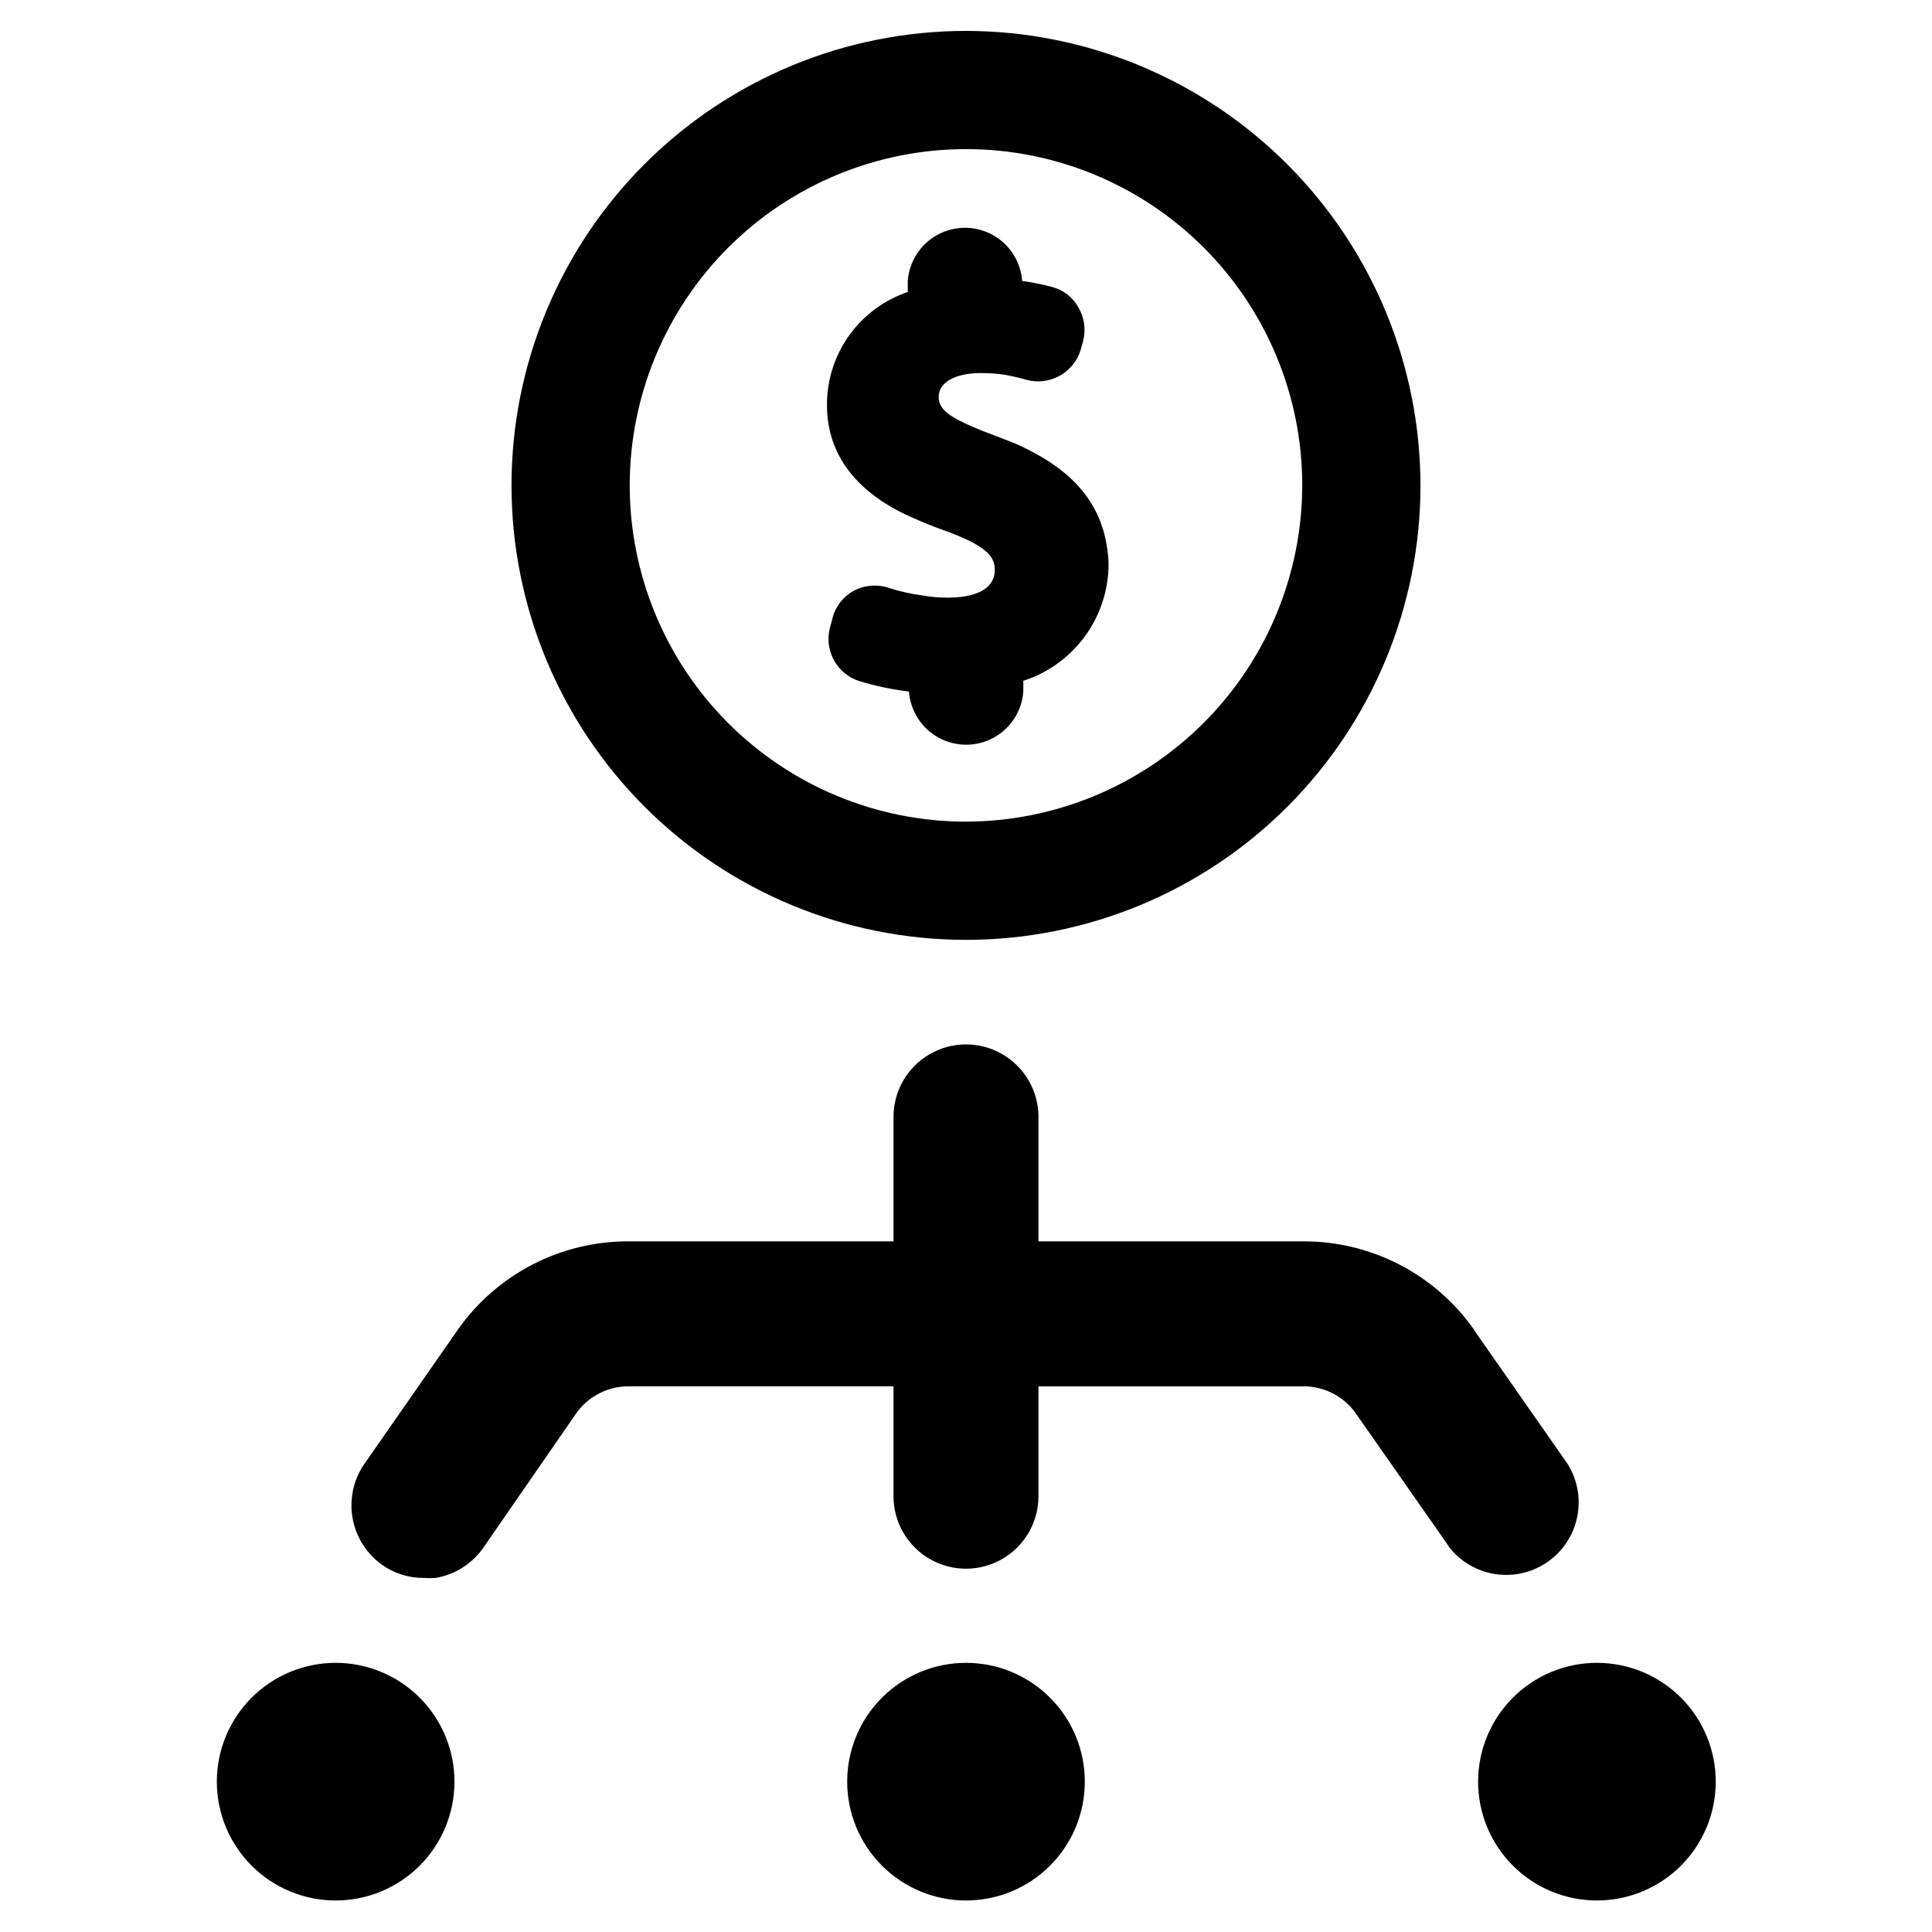
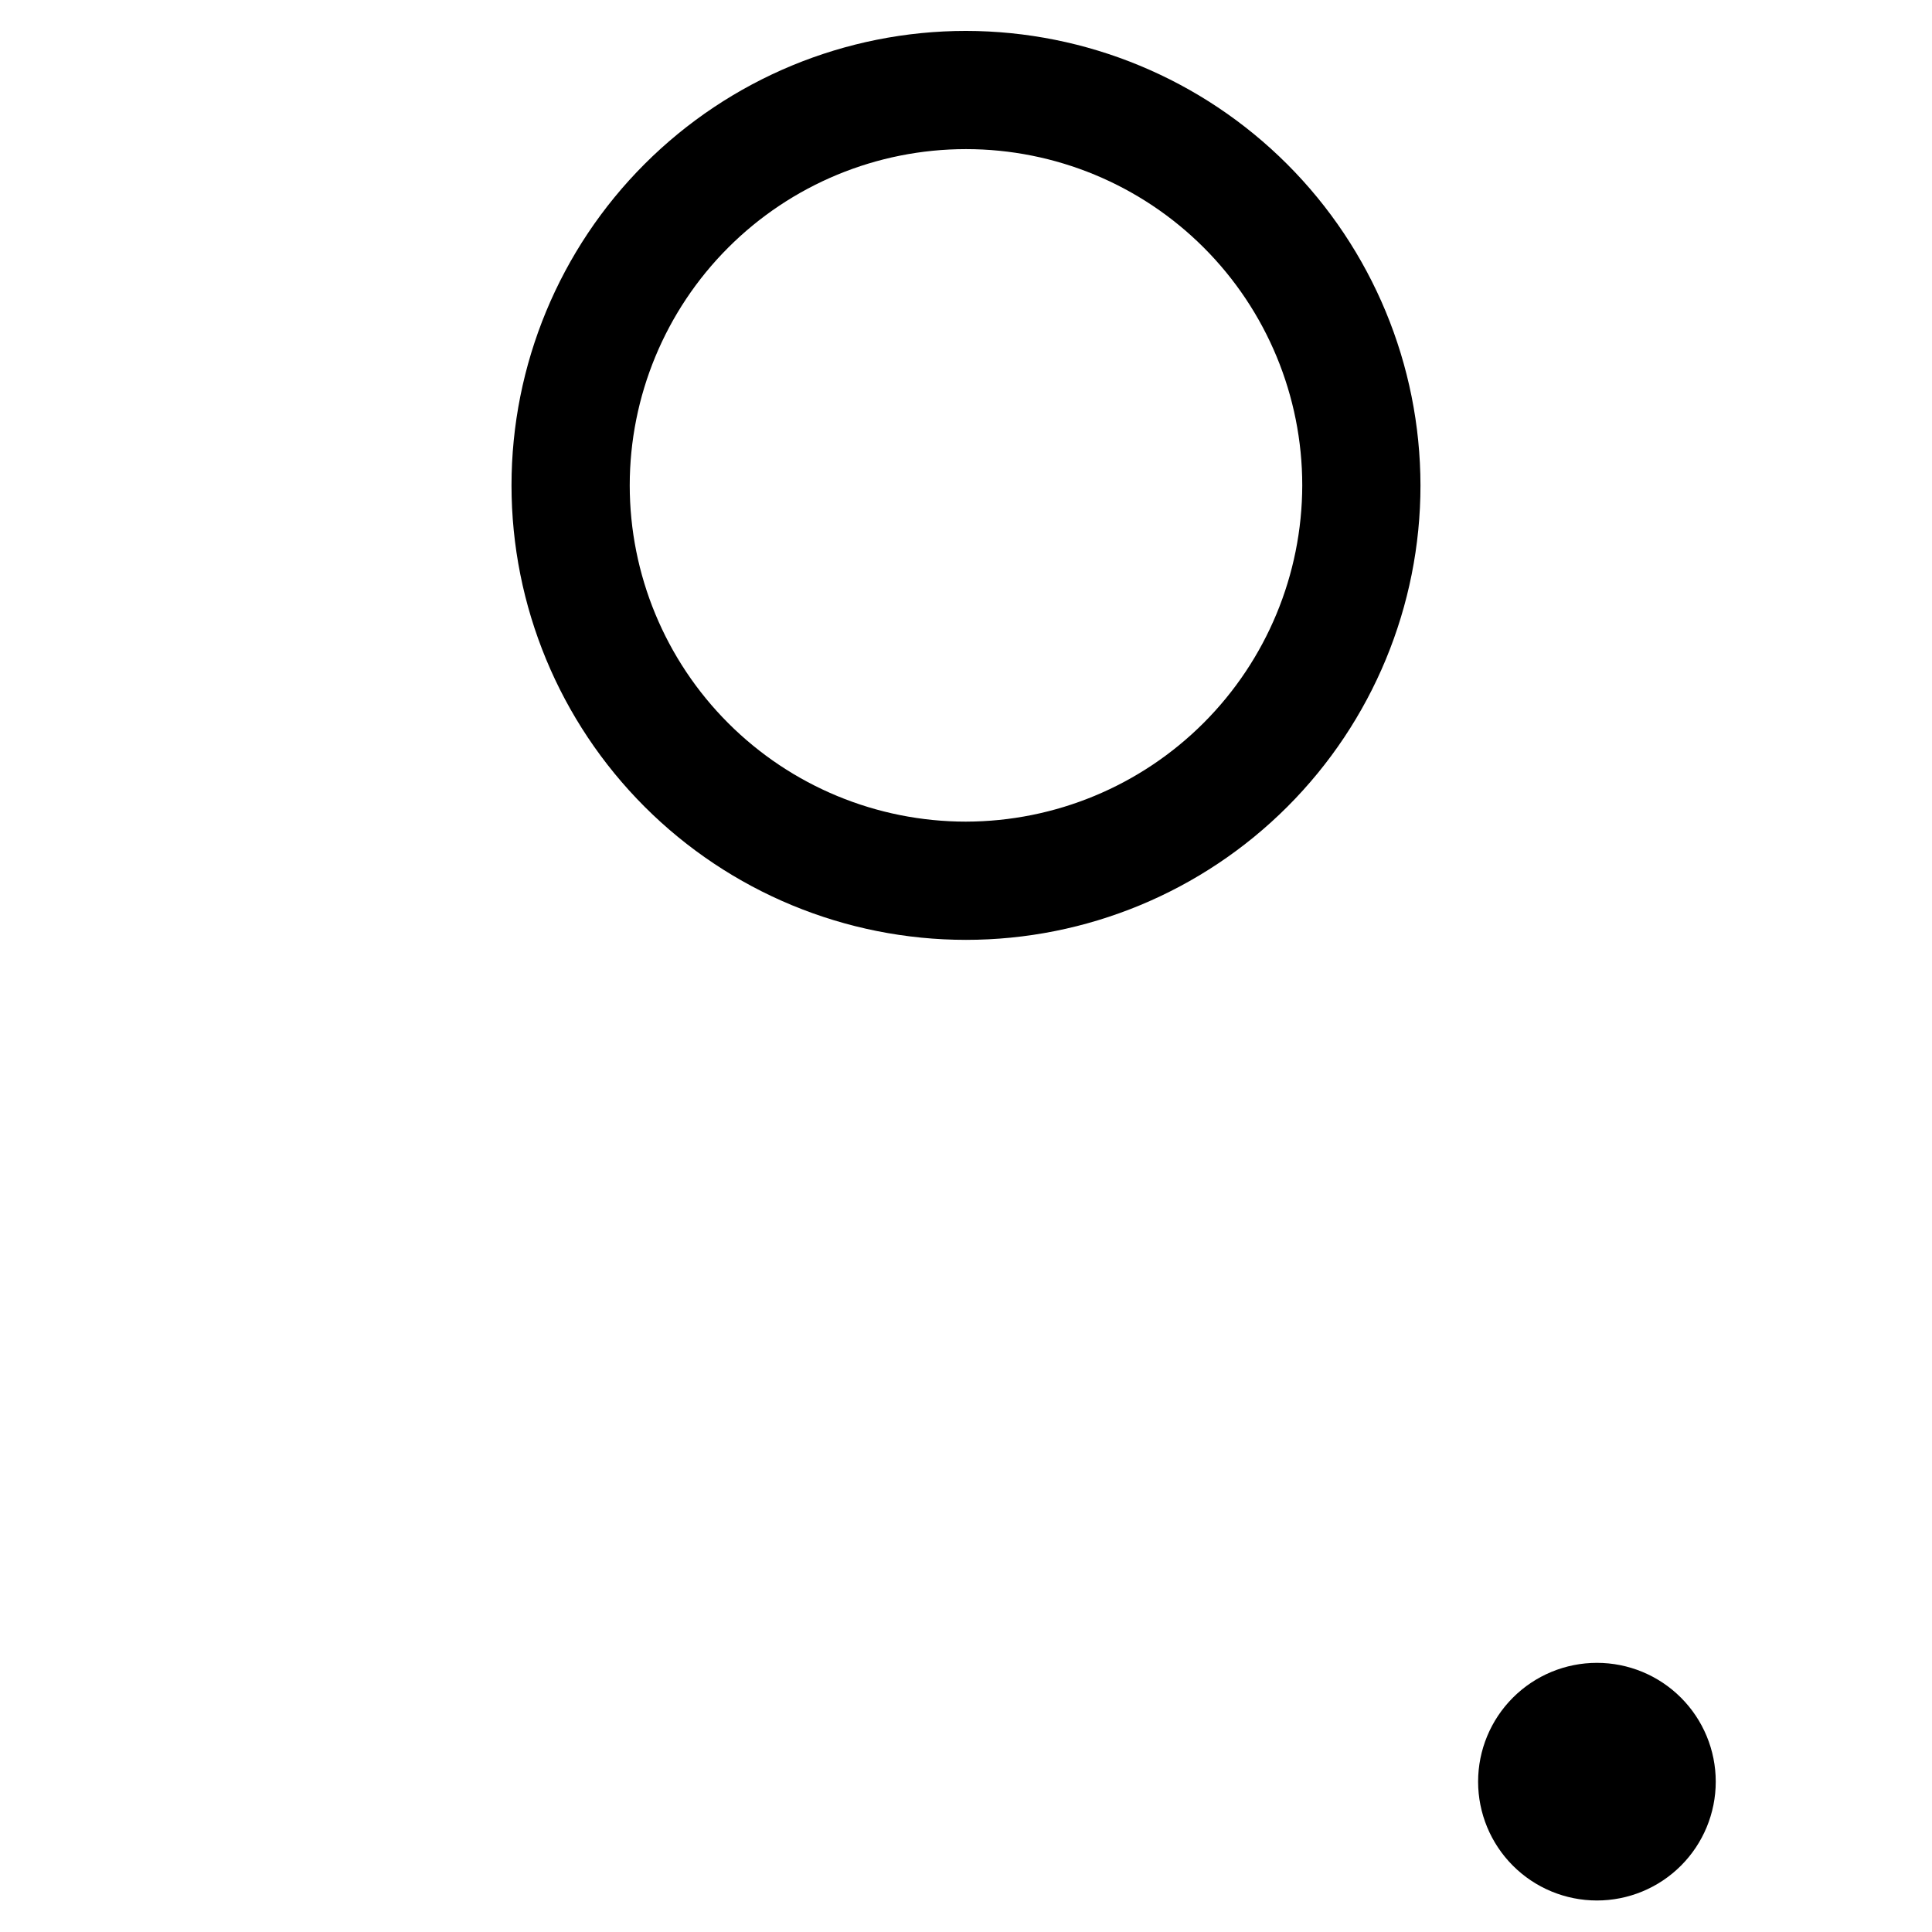
<svg xmlns="http://www.w3.org/2000/svg" fill="#000000" width="800px" height="800px" version="1.1" viewBox="144 144 512 512">
  <g>
-     <path d="m400 152.19c-31.945 0-62.578 12.688-85.168 35.277-22.586 22.586-35.277 53.223-35.277 85.164 0 31.945 12.691 62.578 35.277 85.164 22.59 22.59 53.223 35.277 85.168 35.277 31.941 0 62.578-12.688 85.164-35.277 22.586-22.586 35.277-53.219 35.277-85.164-0.043-31.93-12.746-62.539-35.324-85.117-22.578-22.582-53.188-35.281-85.117-35.324zm0 209.55c-23.637 0-46.301-9.391-63.012-26.102-16.711-16.711-26.102-39.379-26.102-63.012 0-23.633 9.391-46.301 26.102-63.012 16.711-16.711 39.375-26.098 63.012-26.098 23.633 0 46.297 9.387 63.008 26.098 16.715 16.711 26.102 39.379 26.102 63.012-0.043 23.621-9.441 46.262-26.145 62.965s-39.344 26.105-62.965 26.148z" />
-     <path d="m412.44 261.29-3.465-1.34c-12.91-4.801-16.215-7.008-16.215-10.785 0-3.777 4.328-6.297 11.098-6.297 2.215-0.012 4.426 0.145 6.613 0.473 1.969 0.395 3.777 0.789 5.352 1.258v0.004c6.191 1.789 12.672-1.715 14.562-7.871l0.629-2.281 0.004-0.004c0.801-3.004 0.375-6.203-1.184-8.895-1.48-2.754-4.051-4.754-7.082-5.512-2.586-0.699-5.219-1.227-7.875-1.574-0.371-5.152-3.336-9.766-7.875-12.242-4.535-2.477-10.02-2.477-14.555 0-4.539 2.477-7.504 7.09-7.875 12.242v2.914c-6.269 2.117-11.711 6.152-15.551 11.535-3.844 5.383-5.894 11.844-5.863 18.457 0 13.145 7.871 23.617 23.617 30.23 2.125 0.945 4.25 1.812 6.453 2.598 12.043 4.25 14.406 7.164 14.406 10.785 0 6.453-7.871 7.398-12.438 7.398-2.188 0.012-4.375-0.172-6.531-0.551-3.106-0.391-6.16-1.074-9.133-2.047-3.133-1.027-6.551-0.715-9.445 0.863-2.797 1.582-4.797 4.269-5.512 7.402l-0.707 2.598c-1.398 5.965 2.031 12 7.871 13.852 4.289 1.312 8.691 2.234 13.145 2.758 0.375 5.152 3.34 9.766 7.875 12.242 4.539 2.477 10.023 2.477 14.559 0 4.535-2.477 7.504-7.09 7.875-12.242v-2.836c6.574-2.117 12.309-6.273 16.367-11.859 4.062-5.59 6.242-12.324 6.227-19.234-0.629-14.719-8.504-24.797-25.348-32.039z" />
-     <path d="m431.49 616.16c0 8.352-3.32 16.359-9.223 22.266-5.906 5.906-13.914 9.223-22.266 9.223s-16.363-3.316-22.266-9.223c-5.906-5.906-9.223-13.914-9.223-22.266 0-8.352 3.316-16.359 9.223-22.266 5.902-5.906 13.914-9.223 22.266-9.223s16.359 3.316 22.266 9.223c5.902 5.906 9.223 13.914 9.223 22.266z" />
-     <path d="m264.44 616.16c0 8.352-3.316 16.359-9.223 22.266s-13.914 9.223-22.266 9.223-16.359-3.316-22.266-9.223c-5.902-5.906-9.223-13.914-9.223-22.266 0-8.352 3.32-16.359 9.223-22.266 5.906-5.906 13.914-9.223 22.266-9.223s16.359 3.316 22.266 9.223 9.223 13.914 9.223 22.266z" />
+     <path d="m400 152.19c-31.945 0-62.578 12.688-85.168 35.277-22.586 22.586-35.277 53.223-35.277 85.164 0 31.945 12.691 62.578 35.277 85.164 22.59 22.59 53.223 35.277 85.168 35.277 31.941 0 62.578-12.688 85.164-35.277 22.586-22.586 35.277-53.219 35.277-85.164-0.043-31.93-12.746-62.539-35.324-85.117-22.578-22.582-53.188-35.281-85.117-35.324m0 209.55c-23.637 0-46.301-9.391-63.012-26.102-16.711-16.711-26.102-39.379-26.102-63.012 0-23.633 9.391-46.301 26.102-63.012 16.711-16.711 39.375-26.098 63.012-26.098 23.633 0 46.297 9.387 63.008 26.098 16.715 16.711 26.102 39.379 26.102 63.012-0.043 23.621-9.441 46.262-26.145 62.965s-39.344 26.105-62.965 26.148z" />
    <path d="m598.69 616.16c0 8.352-3.316 16.359-9.223 22.266-5.902 5.906-13.914 9.223-22.266 9.223-8.352 0-16.359-3.316-22.266-9.223-5.902-5.906-9.223-13.914-9.223-22.266 0-8.352 3.32-16.359 9.223-22.266 5.906-5.906 13.914-9.223 22.266-9.223 8.352 0 16.363 3.316 22.266 9.223 5.906 5.906 9.223 13.914 9.223 22.266z" />
-     <path d="m559.64 532.25-24.641-35.266-0.551-0.867c-10.352-14.539-27.102-23.164-44.949-23.145h-70.297v-32.984c0-6.863-3.66-13.203-9.605-16.633-5.941-3.434-13.266-3.434-19.207 0-5.941 3.43-9.605 9.77-9.605 16.633v32.984h-70.297c-17.887-0.027-34.676 8.633-45.027 23.223l-25.109 36.055c-2.758 4.164-3.797 9.234-2.902 14.148 0.898 4.914 3.656 9.293 7.703 12.223 3.231 2.324 7.117 3.566 11.098 3.543 1.074 0.078 2.156 0.078 3.231 0 5.047-0.867 9.547-3.699 12.516-7.875l25.031-36.211c3.207-4.199 8.18-6.672 13.461-6.691h70.297v29.129c0 6.859 3.664 13.203 9.605 16.633 5.941 3.43 13.266 3.43 19.207 0 5.945-3.43 9.605-9.773 9.605-16.633v-29.125h70.297v-0.004c5.281 0.02 10.258 2.492 13.461 6.691l24.562 35.109 0.551 0.867c4.078 5.172 10.52 7.894 17.074 7.215 6.551-0.684 12.297-4.676 15.223-10.582 2.922-5.902 2.617-12.891-0.812-18.52z" />
  </g>
</svg>